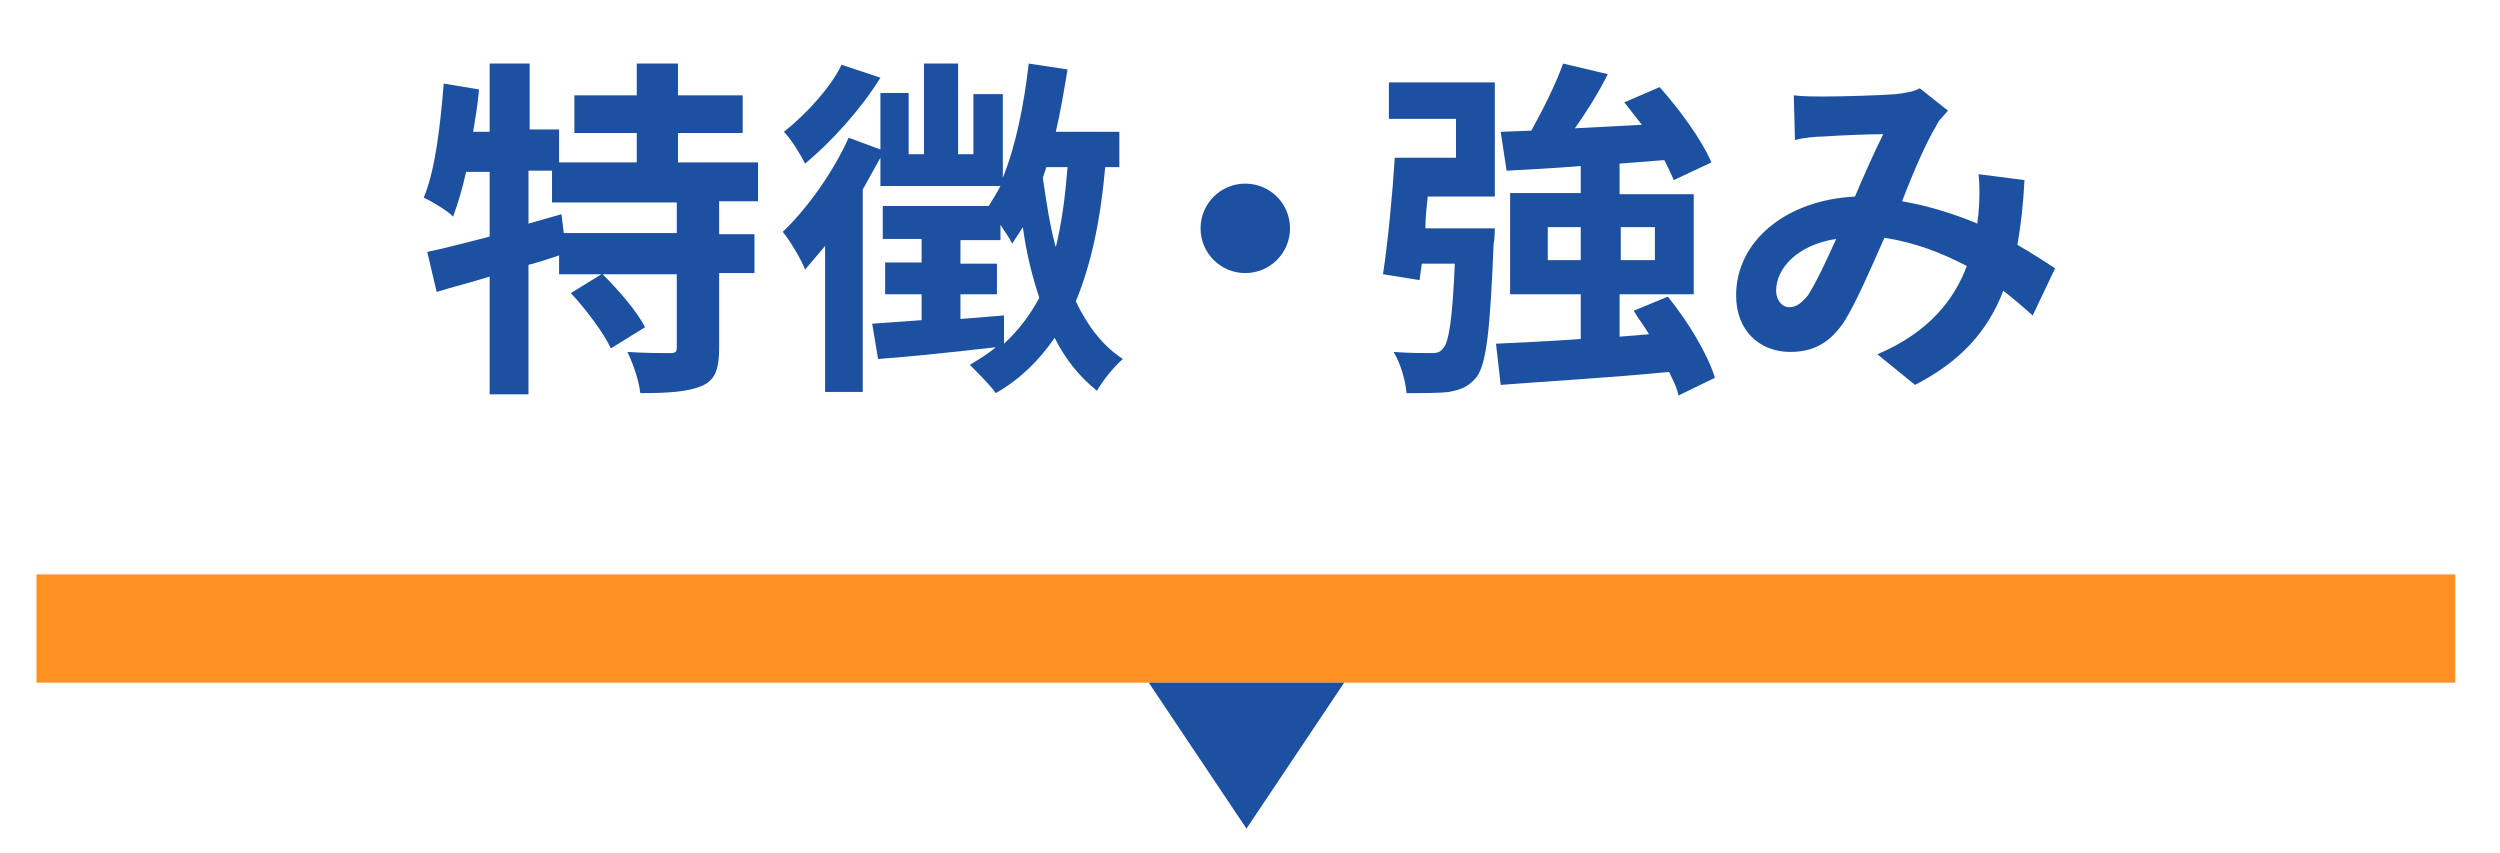
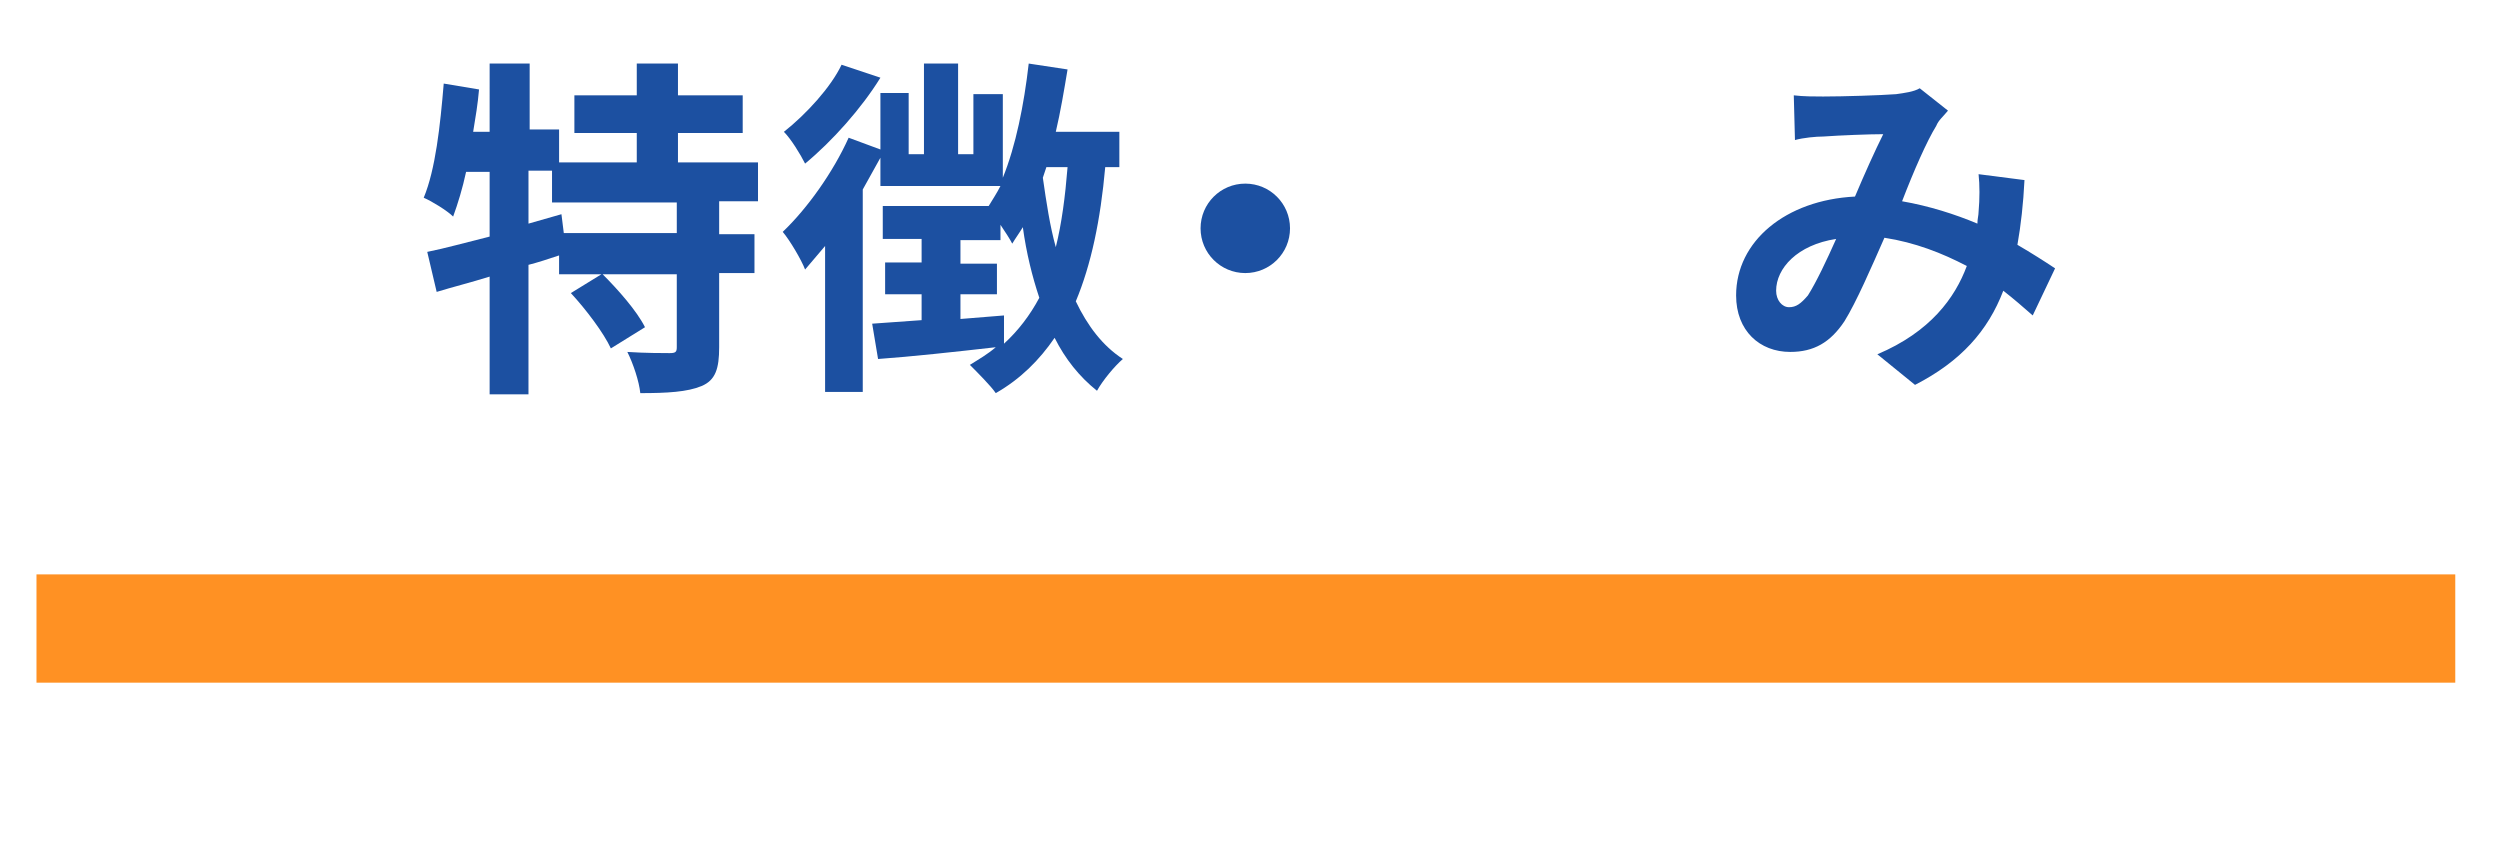
<svg xmlns="http://www.w3.org/2000/svg" version="1.1" id="レイヤー_1" x="0px" y="0px" viewBox="0 0 212.4 72.5" style="enable-background:new 0 0 212.4 72.5;" xml:space="preserve">
  <style type="text/css">
	.st0{fill:#1C50A1;}
	.st1{fill:#FFFFFF;}
	.st2{fill:#FFE29B;}
	.st3{fill:#3E3A39;}
	.st4{fill:#C8C8C8;}
	.st5{fill:url(#SVGID_1_);}
	.st6{fill:url(#SVGID_00000039124763898049807540000008306260573866416793_);}
	.st7{fill:#FF9123;}
	.st8{fill:#EBEBEB;}
	.st9{fill:#F0F0F0;}
	.st10{fill:#979999;}
	.st11{fill:#D9D9DB;}
	.st12{fill:#1B94D3;}
	.st13{fill:#D56800;}
	.st14{fill:url(#SVGID_00000066499574305830790000000016012181966173554597_);}
	.st15{fill:#EF8304;}
	.st16{fill:url(#SVGID_00000177455427634370329680000011496836158164056255_);}
	.st17{fill:#FFFFFF;stroke:#FF9123;stroke-width:3.225;stroke-miterlimit:10;}
	.st18{fill:#FFBD01;}
	.st19{fill:none;stroke:#FF9123;stroke-width:3.225;stroke-miterlimit:10;}
	.st20{fill:#FFE1BD;}
	.st21{fill:none;stroke:#FFFFFF;stroke-width:2.047;stroke-miterlimit:10;}
	.st22{fill:#FFFFFF;stroke:#FF9123;stroke-width:2.315;stroke-linecap:round;stroke-linejoin:round;stroke-miterlimit:10;}
	.st23{fill:#FFFFFF;stroke:#FFFFFF;stroke-width:7.656;stroke-miterlimit:10;}
	.st24{fill:none;stroke:#FF9123;stroke-width:3.225;stroke-linecap:round;stroke-linejoin:round;stroke-miterlimit:10;}
	.st25{fill:none;stroke:#D56800;stroke-width:2.188;stroke-miterlimit:10;}
	.st26{fill:url(#SVGID_00000180357780160902331540000008526059590561169539_);}
	.st27{fill:#C70030;}
	.st28{fill:url(#SVGID_00000046312892724209214350000013217758643626744510_);}
	.st29{clip-path:url(#SVGID_00000039132979045163141470000004279586086183598996_);}
	.st30{fill:#2C59B3;}
	.st31{fill:#042275;}
	.st32{fill:#F1E3D5;}
	.st33{fill:#E4C5A6;}
	.st34{fill:#926A43;}
	.st35{fill:#6D4D2B;}
	.st36{fill:#E8CEB4;}
	.st37{fill:#CDA175;}
	.st38{fill:none;stroke:#FF9123;stroke-width:2.5;stroke-miterlimit:10;}
	.st39{fill:#EB1C41;}
	.st40{fill:#1A84E2;}
	.st41{fill:#91D041;}
	.st42{fill:#EC62FD;}
	.st43{fill:#F58424;}
	.st44{fill:#29B49F;}
	.st45{fill:#7A4AFD;}
	.st46{fill:url(#SVGID_00000119100902027543331890000017439090198056498594_);}
	.st47{fill:#0AB9B4;}
	.st48{fill:#5B5857;}
	.st49{fill:url(#SVGID_00000170957341919276208540000014214878679059602862_);}
	.st50{fill:url(#SVGID_00000133523776283295309520000009331682762783698351_);}
	.st51{fill:none;stroke:#EBEBEB;stroke-width:1.498;stroke-miterlimit:10;}
	.st52{fill:#E40038;}
	.st53{fill:#FF7705;}
	.st54{fill:none;stroke:#FFFFFF;stroke-width:4.295;stroke-linecap:round;stroke-linejoin:round;}
	.st55{fill:#3CB056;}
	.st56{fill:#2E6DB5;}
	.st57{fill:url(#SVGID_00000016761262222591575220000014892628958154635697_);}
	.st58{fill:#101B39;}
	.st59{fill:#040000;}
	.st60{fill:url(#SVGID_00000013897398060846356750000006365509433071009946_);}
	.st61{fill:#FF9123;stroke:#000000;stroke-width:1.361;stroke-linecap:round;stroke-linejoin:round;}
	.st62{fill-rule:evenodd;clip-rule:evenodd;fill:#FFFFFF;}
	.st63{fill-rule:evenodd;clip-rule:evenodd;}
	.st64{fill:none;stroke:#000000;stroke-width:1.235;stroke-linecap:round;stroke-linejoin:round;}
	.st65{fill:#38A756;}
	.st66{fill:#E3B400;}
	.st67{fill:#FF0000;}
	.st68{fill:#EA6158;}
	.st69{fill:#F2B41E;}
	.st70{fill:#6DBB6B;}
	.st71{fill:#23B0D6;}
	.st72{fill:#8C8C8C;}
	.st73{fill:#DDDDDD;}
	.st74{fill:#BCBCBC;}
	.st75{fill:#7C7C7C;}
	.st76{fill:#9F9F9F;}
	.st77{fill:#D7D7D7;}
	.st78{fill:#DEDEDE;}
	.st79{fill:none;stroke:#FFFFFF;stroke-width:1.663;stroke-miterlimit:10;}
	.st80{fill:#E6E6E6;}
	.st81{fill:#E2E2E4;}
	.st82{fill:#CECED0;}
	.st83{fill:#D0D0D0;}
	.st84{fill:#F4F4F4;}
	.st85{clip-path:url(#SVGID_00000067944031531771496870000007453336874150567596_);}
	.st86{fill:#8B8C8C;}
	.st87{fill:none;stroke:#CA0C3D;stroke-width:2;stroke-miterlimit:10;}
	.st88{fill:#FFE0E2;}
	.st89{fill:#FFF5E1;}
	.st90{fill:url(#SVGID_00000042018267291663864730000007302027020228214662_);}
	.st91{fill:url(#SVGID_00000043449119353923164240000015164546532836190886_);}
	.st92{clip-path:url(#SVGID_00000168108841881414499590000009636769556987814799_);}
	.st93{clip-path:url(#SVGID_00000054256297581983544820000003017671911267519910_);}
	.st94{fill:#CA0C3D;}
	.st95{fill:#FFABB4;}
	.st96{fill:#B4001E;}
	.st97{fill:#FEBD36;}
	.st98{fill:#FFBCC0;}
	.st99{fill:#FFB9BD;}
	.st100{fill:#EC777F;}
	.st101{fill:#FF0033;}
	.st102{fill:none;stroke:#FFFFFF;stroke-width:1.461;stroke-linecap:round;stroke-linejoin:round;stroke-miterlimit:10;}
	.st103{clip-path:url(#SVGID_00000093872847359025848840000007685347506274014399_);}
	.st104{fill:#D34D05;}
	.st105{fill:none;stroke:#FFFFFF;stroke-width:1.538;stroke-linecap:round;stroke-linejoin:round;stroke-miterlimit:10;}
	.st106{fill:#06C755;}
	.st107{fill:#1877F2;}
	.st108{clip-path:url(#SVGID_00000001631565862300517320000000690244787240734375_);}
	.st109{clip-path:url(#SVGID_00000122688389501596673550000002814553947719171739_);}
	.st110{clip-path:url(#SVGID_00000061450117698830626270000014923976756809754765_);fill:#FFFFFF;}
	.st111{fill:#25F4EE;}
	.st112{fill:#FE2C55;}
	.st113{fill:#515353;}
	.st114{fill:#FFAA00;}
	.st115{clip-path:url(#SVGID_00000052066371166459775530000009571481621470034358_);fill:#FFAA00;}
	.st116{clip-path:url(#SVGID_00000052066371166459775530000009571481621470034358_);fill:#D56800;}
	.st117{clip-path:url(#SVGID_00000052066371166459775530000009571481621470034358_);}
	.st118{fill:none;stroke:#FFAA00;stroke-width:1.397;stroke-miterlimit:10;}
	.st119{clip-path:url(#SVGID_00000178903651852917517820000004634272976601108370_);fill:#1C50A1;}
	.st120{clip-path:url(#SVGID_00000178903651852917517820000004634272976601108370_);fill:#FF9123;}
	.st121{clip-path:url(#SVGID_00000178903651852917517820000004634272976601108370_);}
	.st122{fill:none;stroke:#FF9123;stroke-width:2.757;stroke-miterlimit:10;}
	.st123{fill:#FFA82D;}
	.st124{fill:#1455BC;}
	.st125{fill:none;stroke:#979999;stroke-width:2.416;stroke-linecap:round;stroke-linejoin:round;stroke-miterlimit:10;}
	.st126{fill:#FF9023;}
	.st127{fill:#F6F6F6;}
	.st128{fill:#CCCCCC;}
	.st129{fill:#E1E1E1;}
	.st130{fill:url(#SVGID_00000051350622509271807860000000314219817419946155_);}
	.st131{fill:url(#SVGID_00000015344237942489001280000016764412306681043624_);}
	.st132{clip-path:url(#SVGID_00000001640569231346801230000003921663449058015419_);fill:#1C50A1;}
	.st133{clip-path:url(#SVGID_00000001640569231346801230000003921663449058015419_);fill:#FF9123;}
	.st134{clip-path:url(#SVGID_00000001640569231346801230000003921663449058015419_);}
	.st135{fill:none;stroke:#FF9123;stroke-width:3.467;stroke-miterlimit:10;}
	.st136{clip-path:url(#SVGID_00000152946945119125263590000013125679208502426805_);}
	.st137{fill:none;stroke:#EBEBEB;stroke-width:3;stroke-miterlimit:10;}
	.st138{fill:none;stroke:#FFFFFF;stroke-width:4.274;stroke-linecap:round;stroke-linejoin:round;}
	.st139{fill:url(#SVGID_00000021823745962536552790000017119404191202718653_);}
	.st140{fill:#FF9123;stroke:#000000;stroke-width:1.34;stroke-linecap:round;stroke-linejoin:round;}
	.st141{fill:none;stroke:#000000;stroke-width:1.215;stroke-linecap:round;stroke-linejoin:round;}
	.st142{fill:url(#SVGID_00000014633023462291494970000015757431540919757194_);}
</style>
  <g>
    <path class="st0" d="M61.1,17.2v2.7h3v3.3h-3v6.3c0,1.8-0.3,2.8-1.5,3.3c-1.2,0.5-2.9,0.6-5.2,0.6c-0.1-1-0.6-2.5-1.1-3.5   c1.5,0.1,3.1,0.1,3.6,0.1c0.5,0,0.6-0.1,0.6-0.5v-6.2h-6.3c1.3,1.3,2.9,3.1,3.6,4.5l-2.9,1.8c-0.6-1.3-2.1-3.3-3.4-4.7l2.6-1.6   h-3.6v-1.6c-0.9,0.3-1.8,0.6-2.6,0.8v11h-3.3v-10c-1.6,0.5-3.2,0.9-4.5,1.3l-0.8-3.4c1.5-0.3,3.3-0.8,5.3-1.3v-5.5h-2   c-0.3,1.4-0.7,2.7-1.1,3.8c-0.5-0.5-1.8-1.3-2.5-1.6c1-2.4,1.4-6.1,1.7-9.7l3,0.5c-0.1,1.2-0.3,2.4-0.5,3.6h1.4V5.4H45V11h2.5v2.8   h6.6v-2.5h-5.3V8.1h5.3V5.4h3.5v2.7h5.5v3.2h-5.5v2.5h6.8v3.3H61.1z M57.6,17.2H46.9v-2.7h-2V19l2.8-0.8l0.2,1.6h9.6V17.2z" />
    <path class="st0" d="M93.9,14.2c-0.4,4.5-1.2,8.3-2.5,11.4c1,2.1,2.3,3.8,4,4.9c-0.7,0.6-1.7,1.8-2.2,2.7c-1.5-1.2-2.7-2.7-3.6-4.5   c-1.3,1.9-2.9,3.5-5,4.7c-0.4-0.6-1.6-1.8-2.2-2.4c0.8-0.5,1.5-0.9,2.2-1.5c-3.5,0.4-7.2,0.8-10,1l-0.5-3l4.2-0.3V25h-3.1v-2.7h3.1   v-2H75v-2.8h9c0.3-0.5,0.7-1.1,1-1.7H74.8v-2.4c-0.5,0.9-1,1.8-1.5,2.7v17.2h-3.2V20.9c-0.6,0.7-1.2,1.4-1.7,2   c-0.3-0.8-1.3-2.5-1.9-3.2c2.1-2,4.3-5.1,5.6-8l2.7,1V7.9h2.4v5.2h1.3V5.4h2.9v7.7h1.3V8h2.5v7.1c1.1-2.7,1.8-6.2,2.2-9.7l3.3,0.5   c-0.3,1.8-0.6,3.6-1,5.3h5.4v3H93.9z M74.8,6.6c-1.6,2.6-4.1,5.4-6.4,7.3c-0.4-0.8-1.2-2.1-1.8-2.7c1.9-1.5,4-3.8,4.9-5.7L74.8,6.6   z M85.3,29.2c1.2-1.1,2.2-2.4,3-3.9c-0.6-1.8-1.1-3.8-1.4-6c-0.3,0.5-0.6,0.9-0.9,1.4c-0.2-0.4-0.6-1-1-1.6v1.3h-3.4v2h3.1V25h-3.1   v2.1c1.2-0.1,2.5-0.2,3.7-0.3L85.3,29.2z M88.9,14.2c-0.1,0.3-0.2,0.6-0.3,0.9c0.3,2.1,0.6,4.1,1.1,5.9c0.5-2,0.8-4.3,1-6.8H88.9z" />
    <path class="st0" d="M105.8,15.6c2.1,0,3.8,1.7,3.8,3.8s-1.7,3.8-3.8,3.8c-2.1,0-3.8-1.7-3.8-3.8S103.7,15.6,105.8,15.6z" />
-     <path class="st0" d="M118,7h9v9.7h-5.7c-0.1,0.9-0.2,1.8-0.2,2.7h5.9c0,0,0,0.9-0.1,1.3c-0.3,7.3-0.6,10.3-1.5,11.4   c-0.7,0.8-1.3,1-2.3,1.2c-0.8,0.1-2.2,0.1-3.6,0.1c-0.1-1.1-0.5-2.5-1.1-3.5c1.3,0.1,2.5,0.1,3.1,0.1c0.5,0,0.8,0,1.1-0.4   c0.5-0.5,0.8-2.5,1-7.2h-2.8l-0.2,1.4l-3.1-0.5c0.4-2.6,0.8-6.7,1-9.9h5.2v-3.3H118V7z M142.6,33.6c-0.1-0.6-0.4-1.2-0.8-2   c-5.1,0.5-10.5,0.8-14.3,1.1l-0.4-3.5c2-0.1,4.5-0.2,7.2-0.4V25h-6v-8.6h6v-2.3c-2.3,0.2-4.5,0.3-6.3,0.4l-0.5-3.3l2.6-0.1   c1-1.8,2.1-4,2.7-5.7l3.8,0.9c-0.8,1.6-1.8,3.2-2.8,4.6c1.8-0.1,3.8-0.2,5.7-0.3c-0.5-0.6-1-1.3-1.5-1.9l3-1.3   c1.7,1.9,3.6,4.5,4.4,6.4l-3.2,1.5c-0.2-0.5-0.5-1.1-0.8-1.7c-1.3,0.1-2.5,0.2-3.8,0.3v2.6h6.3V25h-6.3v3.6l2.5-0.2   c-0.4-0.7-0.9-1.3-1.3-2l2.9-1.2c1.7,2.1,3.4,4.9,4,6.9L142.6,33.6z M134.3,22.1v-2.8h-2.8v2.8H134.3z M137.7,19.3v2.8h2.9v-2.8   H137.7z" />
    <path class="st0" d="M172.7,26.8c-0.8-0.7-1.6-1.4-2.5-2.1c-1.3,3.4-3.6,6-7.5,8l-3.2-2.6c4.5-1.9,6.6-4.8,7.6-7.5   c-2.1-1.1-4.4-2-7-2.4c-1.1,2.5-2.4,5.5-3.4,7.1c-1.2,1.8-2.6,2.6-4.6,2.6c-2.6,0-4.6-1.8-4.6-4.8c0-4.6,4.2-8.1,10.1-8.4   c0.8-1.9,1.7-3.9,2.4-5.3c-1.2,0-3.7,0.1-5.1,0.2c-0.6,0-1.7,0.1-2.4,0.3l-0.1-3.8c0.8,0.1,1.8,0.1,2.5,0.1c1.7,0,4.9-0.1,6.2-0.2   c0.7-0.1,1.5-0.2,2-0.5l2.4,1.9c-0.4,0.5-0.8,0.8-1,1.3c-0.8,1.3-1.9,3.8-2.9,6.4c2.3,0.4,4.5,1.1,6.4,1.9c0-0.4,0.1-0.7,0.1-1   c0.1-1.1,0.1-2.3,0-3.2l3.9,0.5c-0.1,2-0.3,3.8-0.6,5.5c1.2,0.7,2.3,1.4,3.2,2L172.7,26.8z M156,20.3c-3.3,0.5-5.1,2.5-5.1,4.4   c0,0.8,0.5,1.4,1.1,1.4c0.6,0,1-0.3,1.6-1C154.3,24,155.2,22.1,156,20.3z" />
  </g>
  <g>
    <rect x="3.1" y="48.8" class="st7" width="205.5" height="9.2" />
-     <polygon class="st0" points="97.6,58 105.9,70.4 114.2,58  " />
  </g>
</svg>